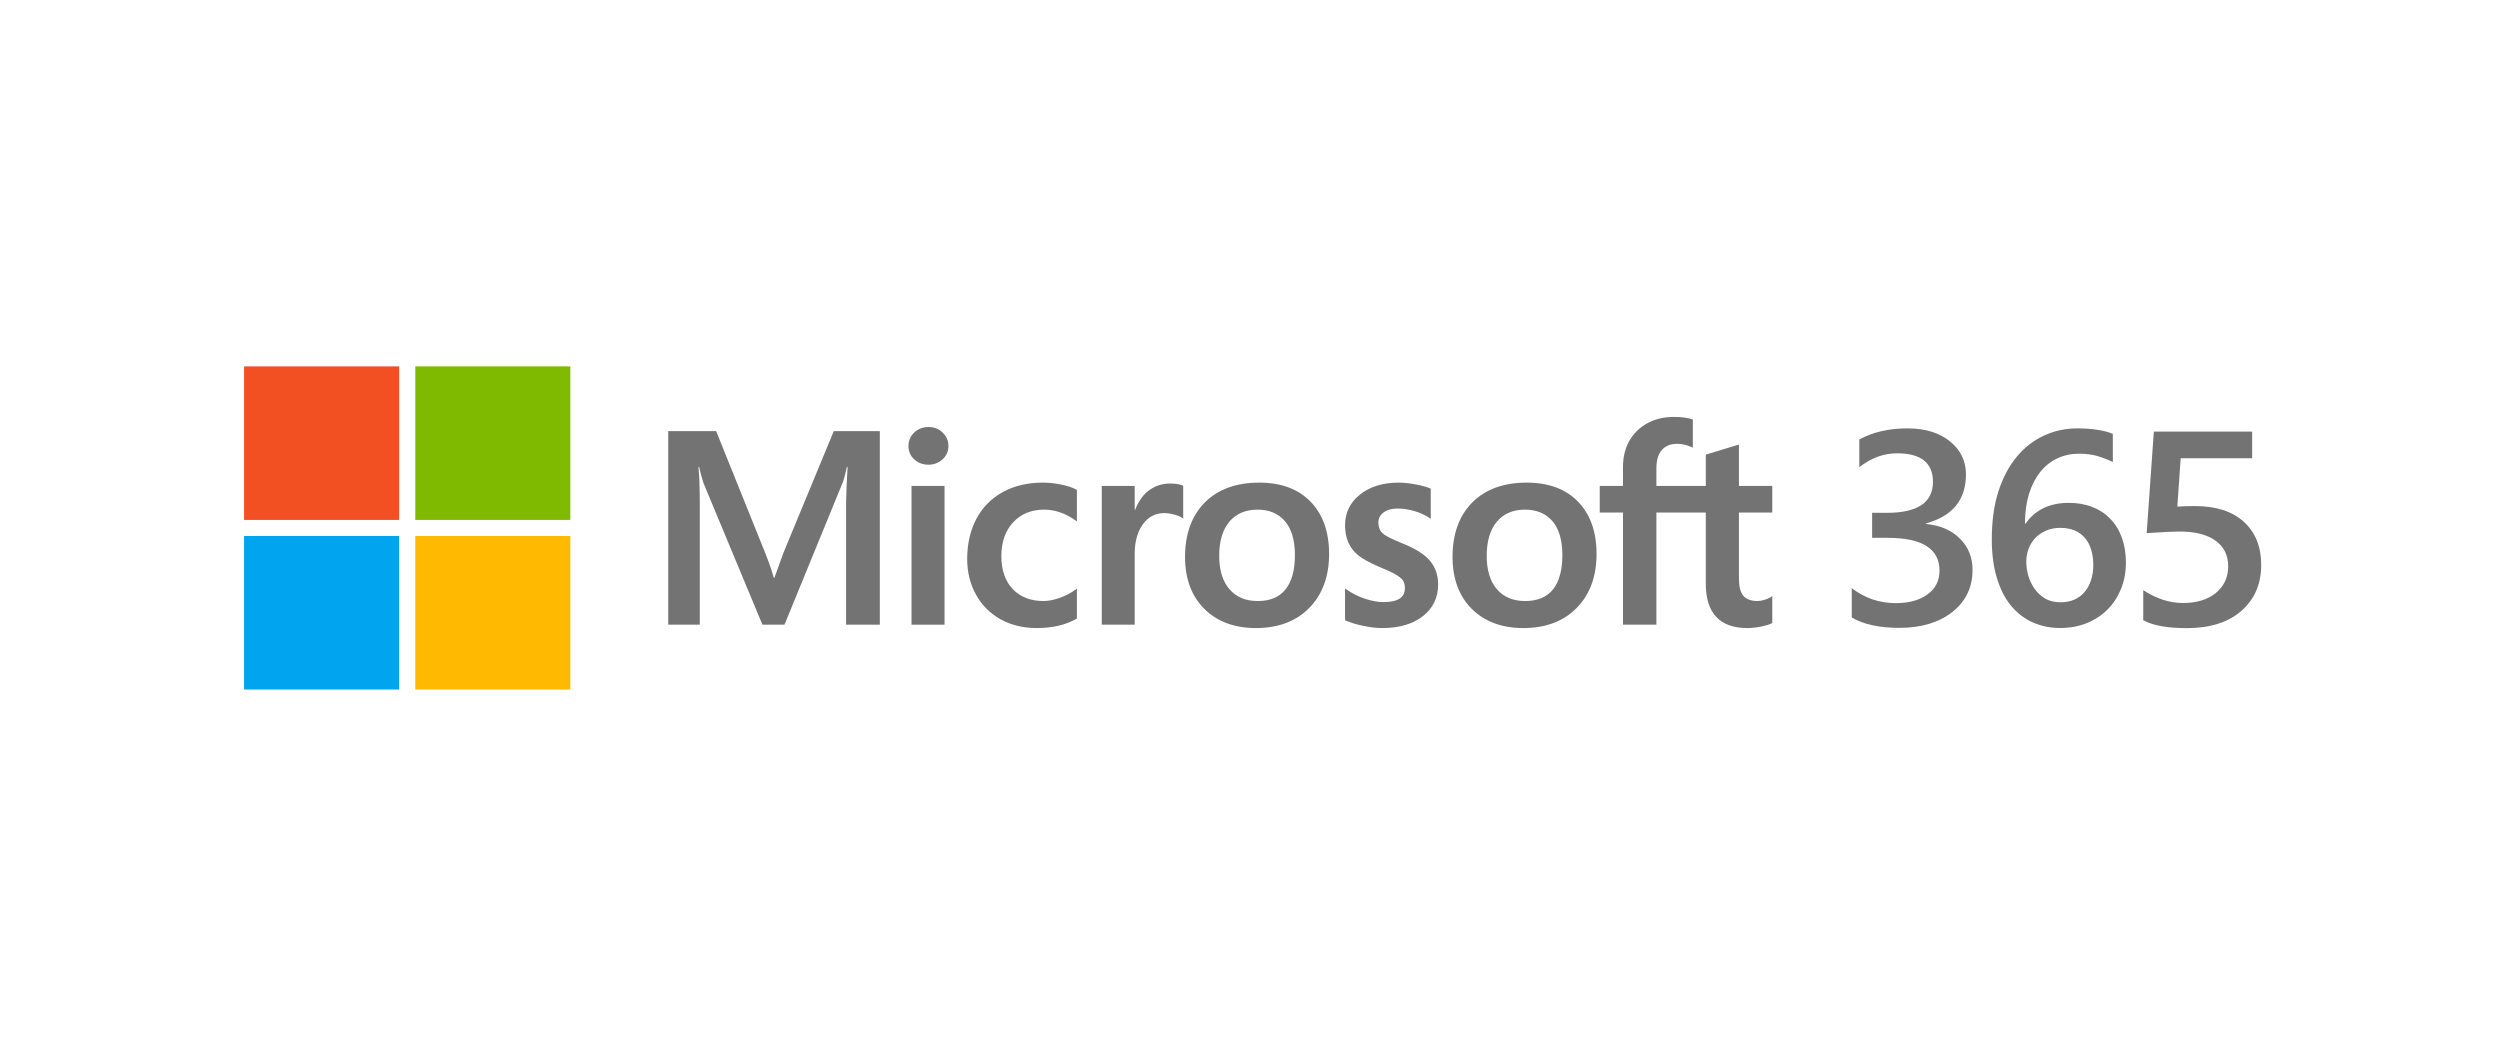
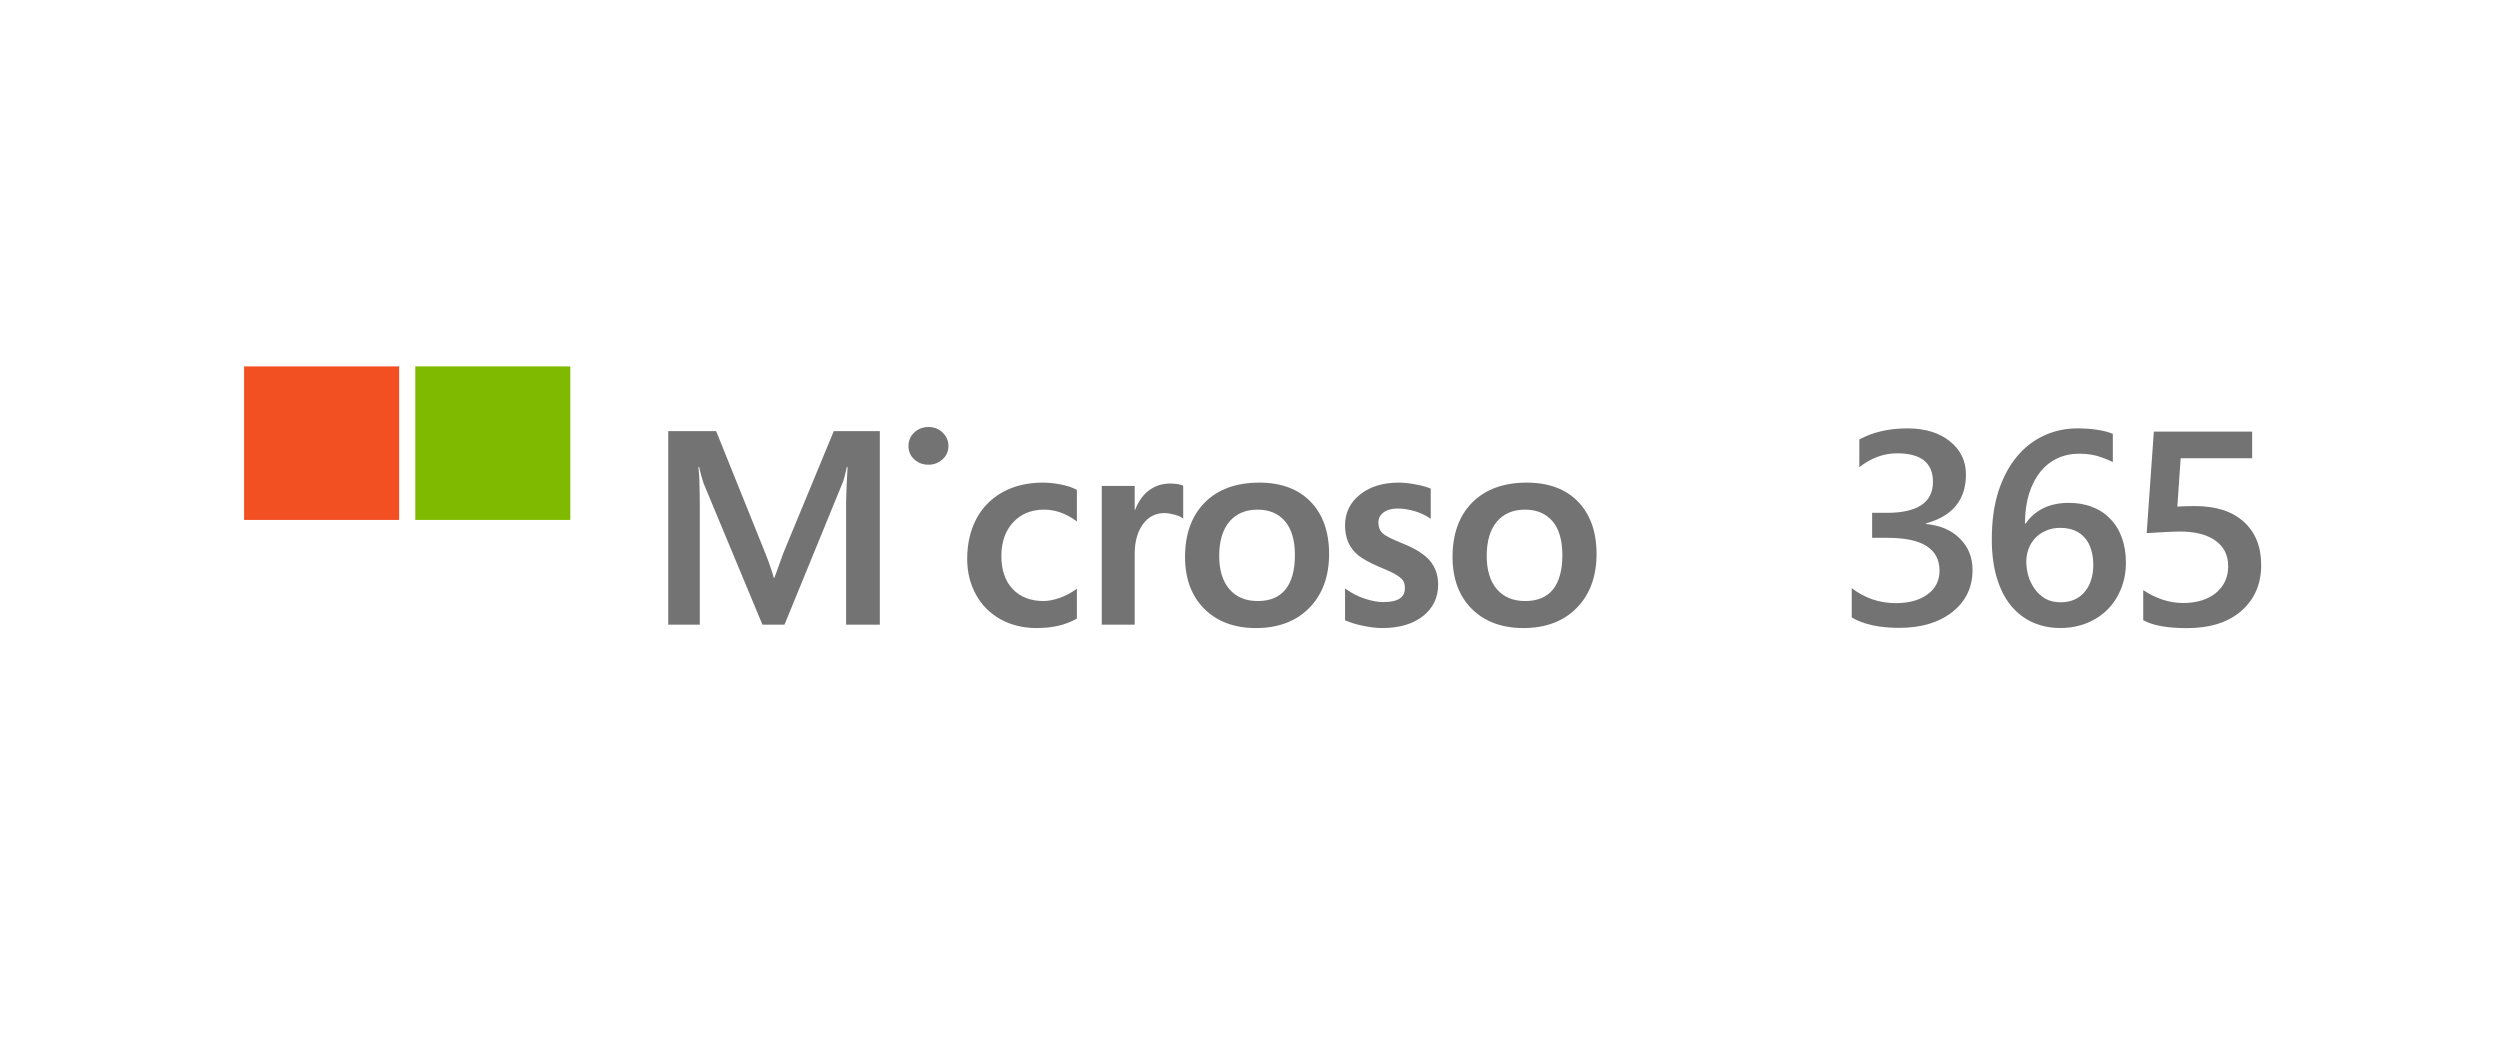
<svg xmlns="http://www.w3.org/2000/svg" width="200" zoomAndPan="magnify" viewBox="0 0 150 63.75" height="85" preserveAspectRatio="xMidYMid meet" version="1.0">
  <defs>
    <clipPath id="f4356e4f64">
      <path d="M 14.645 21.965 L 24 21.965 L 24 32 L 14.645 32 Z M 14.645 21.965 " clip-rule="nonzero" />
    </clipPath>
    <clipPath id="7ed178417f">
      <path d="M 24 21.965 L 35 21.965 L 35 32 L 24 32 Z M 24 21.965 " clip-rule="nonzero" />
    </clipPath>
    <clipPath id="3cfc12f2b5">
      <path d="M 14.645 32 L 24 32 L 24 41.391 L 14.645 41.391 Z M 14.645 32 " clip-rule="nonzero" />
    </clipPath>
    <clipPath id="ddae1268a4">
      <path d="M 24 32 L 35 32 L 35 41.391 L 24 41.391 Z M 24 32 " clip-rule="nonzero" />
    </clipPath>
    <clipPath id="2657a0ce56">
      <path d="M 128 25 L 135.672 25 L 135.672 38 L 128 38 Z M 128 25 " clip-rule="nonzero" />
    </clipPath>
  </defs>
  <g clip-path="url(#f4356e4f64)">
    <path fill="#f25022" d="M 14.645 21.984 L 23.949 21.984 L 23.949 31.195 L 14.645 31.195 Z M 14.645 21.984 " fill-opacity="1" fill-rule="nonzero" />
  </g>
  <g clip-path="url(#7ed178417f)">
    <path fill="#7fba00" d="M 24.918 21.984 L 34.219 21.984 L 34.219 31.195 L 24.918 31.195 Z M 24.918 21.984 " fill-opacity="1" fill-rule="nonzero" />
  </g>
  <g clip-path="url(#3cfc12f2b5)">
-     <path fill="#00a4ef" d="M 14.645 32.16 L 23.949 32.16 L 23.949 41.371 L 14.645 41.371 Z M 14.645 32.16 " fill-opacity="1" fill-rule="nonzero" />
-   </g>
+     </g>
  <g clip-path="url(#ddae1268a4)">
-     <path fill="#ffb900" d="M 24.918 32.16 L 34.219 32.16 L 34.219 41.371 L 24.918 41.371 Z M 24.918 32.16 " fill-opacity="1" fill-rule="nonzero" />
-   </g>
+     </g>
  <path fill="#737373" d="M 47.012 33.156 L 46.461 34.676 L 46.43 34.676 C 46.332 34.32 46.168 33.816 45.91 33.172 L 42.969 25.867 L 40.094 25.867 L 40.094 37.48 L 41.988 37.48 L 41.988 30.34 C 41.988 29.898 41.98 29.367 41.961 28.758 C 41.949 28.449 41.914 28.203 41.906 28.016 L 41.949 28.016 C 42.043 28.453 42.145 28.785 42.219 29.008 L 45.746 37.48 L 47.07 37.48 L 50.57 28.93 C 50.652 28.738 50.734 28.355 50.812 28.016 L 50.855 28.016 C 50.809 28.859 50.77 29.633 50.766 30.102 L 50.766 37.48 L 52.789 37.48 L 52.789 25.867 L 50.027 25.867 Z M 47.012 33.156 " fill-opacity="1" fill-rule="nonzero" />
-   <path fill="#737373" d="M 54.691 29.156 L 56.672 29.156 L 56.672 37.48 L 54.691 37.48 Z M 54.691 29.156 " fill-opacity="1" fill-rule="nonzero" />
  <path fill="#737373" d="M 55.703 25.621 C 55.375 25.621 55.094 25.73 54.859 25.945 C 54.625 26.164 54.508 26.438 54.508 26.762 C 54.508 27.082 54.625 27.352 54.855 27.562 C 55.086 27.773 55.371 27.883 55.703 27.883 C 56.031 27.883 56.32 27.773 56.551 27.562 C 56.785 27.352 56.906 27.082 56.906 26.762 C 56.906 26.449 56.789 26.18 56.562 25.957 C 56.332 25.73 56.043 25.621 55.703 25.621 " fill-opacity="1" fill-rule="nonzero" />
  <path fill="#737373" d="M 63.672 29.074 C 63.289 28.996 62.918 28.957 62.566 28.957 C 61.66 28.957 60.852 29.148 60.16 29.527 C 59.473 29.91 58.938 30.453 58.574 31.145 C 58.215 31.832 58.031 32.637 58.031 33.535 C 58.031 34.32 58.207 35.043 58.559 35.68 C 58.91 36.316 59.41 36.816 60.039 37.16 C 60.668 37.508 61.395 37.684 62.203 37.684 C 63.141 37.684 63.945 37.496 64.586 37.129 L 64.613 37.113 L 64.613 35.32 L 64.531 35.379 C 64.238 35.59 63.914 35.758 63.562 35.879 C 63.211 36 62.895 36.062 62.613 36.062 C 61.84 36.062 61.215 35.82 60.766 35.348 C 60.312 34.871 60.082 34.207 60.082 33.367 C 60.082 32.523 60.32 31.84 60.793 31.336 C 61.262 30.832 61.887 30.578 62.648 30.578 C 63.297 30.578 63.93 30.797 64.531 31.227 L 64.613 31.285 L 64.613 29.395 L 64.586 29.379 C 64.359 29.254 64.055 29.152 63.672 29.074 " fill-opacity="1" fill-rule="nonzero" />
  <path fill="#737373" d="M 70.188 29.012 C 69.691 29.012 69.246 29.172 68.863 29.48 C 68.531 29.754 68.289 30.129 68.105 30.598 L 68.082 30.598 L 68.082 29.156 L 66.105 29.156 L 66.105 37.48 L 68.082 37.48 L 68.082 33.223 C 68.082 32.5 68.25 31.902 68.574 31.453 C 68.898 31.012 69.328 30.785 69.855 30.785 C 70.031 30.785 70.234 30.816 70.449 30.871 C 70.664 30.93 70.82 30.992 70.91 31.059 L 70.992 31.117 L 70.992 29.141 L 70.961 29.129 C 70.777 29.051 70.516 29.012 70.188 29.012 " fill-opacity="1" fill-rule="nonzero" />
  <path fill="#737373" d="M 75.559 28.957 C 74.172 28.957 73.07 29.359 72.285 30.152 C 71.5 30.945 71.102 32.043 71.102 33.414 C 71.102 34.719 71.492 35.766 72.258 36.531 C 73.023 37.293 74.066 37.684 75.355 37.684 C 76.699 37.684 77.777 37.273 78.562 36.469 C 79.348 35.668 79.746 34.578 79.746 33.238 C 79.746 31.914 79.371 30.859 78.637 30.102 C 77.898 29.34 76.863 28.957 75.559 28.957 M 77.129 35.367 C 76.758 35.828 76.199 36.062 75.469 36.062 C 74.742 36.062 74.168 35.824 73.766 35.352 C 73.359 34.879 73.152 34.207 73.152 33.352 C 73.152 32.469 73.359 31.777 73.766 31.297 C 74.172 30.82 74.738 30.578 75.453 30.578 C 76.148 30.578 76.699 30.809 77.094 31.266 C 77.492 31.727 77.695 32.41 77.695 33.305 C 77.695 34.207 77.504 34.902 77.129 35.367 " fill-opacity="1" fill-rule="nonzero" />
  <path fill="#737373" d="M 84.133 32.598 C 83.508 32.348 83.109 32.145 82.945 31.984 C 82.785 31.832 82.703 31.617 82.703 31.344 C 82.703 31.102 82.805 30.906 83.008 30.75 C 83.215 30.594 83.5 30.512 83.859 30.512 C 84.195 30.512 84.535 30.566 84.875 30.668 C 85.215 30.77 85.512 30.906 85.762 31.074 L 85.844 31.129 L 85.844 29.32 L 85.812 29.305 C 85.582 29.207 85.277 29.125 84.91 29.059 C 84.547 28.992 84.215 28.957 83.926 28.957 C 82.98 28.957 82.203 29.195 81.605 29.668 C 81.008 30.141 80.703 30.762 80.703 31.512 C 80.703 31.902 80.77 32.25 80.898 32.543 C 81.027 32.84 81.23 33.102 81.496 33.32 C 81.762 33.535 82.172 33.762 82.711 33.992 C 83.168 34.18 83.508 34.336 83.727 34.461 C 83.938 34.582 84.086 34.703 84.172 34.82 C 84.254 34.938 84.293 35.098 84.293 35.293 C 84.293 35.852 83.871 36.125 83 36.125 C 82.68 36.125 82.309 36.059 81.906 35.926 C 81.504 35.797 81.125 35.605 80.785 35.363 L 80.703 35.305 L 80.703 37.215 L 80.734 37.227 C 81.016 37.355 81.375 37.465 81.793 37.551 C 82.215 37.637 82.598 37.684 82.93 37.684 C 83.953 37.684 84.773 37.441 85.375 36.969 C 85.98 36.492 86.289 35.855 86.289 35.078 C 86.289 34.516 86.125 34.035 85.797 33.648 C 85.477 33.262 84.914 32.91 84.133 32.598 " fill-opacity="1" fill-rule="nonzero" />
  <path fill="#737373" d="M 91.605 28.957 C 90.219 28.957 89.117 29.359 88.332 30.152 C 87.547 30.945 87.152 32.043 87.152 33.414 C 87.152 34.719 87.539 35.766 88.305 36.531 C 89.07 37.293 90.113 37.684 91.402 37.684 C 92.746 37.684 93.824 37.273 94.609 36.469 C 95.395 35.668 95.793 34.578 95.793 33.238 C 95.793 31.914 95.418 30.859 94.684 30.102 C 93.949 29.34 92.91 28.957 91.605 28.957 M 93.18 35.367 C 92.809 35.828 92.246 36.062 91.516 36.062 C 90.789 36.062 90.219 35.824 89.812 35.352 C 89.406 34.879 89.203 34.207 89.203 33.352 C 89.203 32.469 89.406 31.777 89.812 31.297 C 90.219 30.82 90.785 30.578 91.5 30.578 C 92.195 30.578 92.746 30.809 93.145 31.266 C 93.539 31.727 93.742 32.41 93.742 33.305 C 93.742 34.207 93.551 34.902 93.18 35.367 " fill-opacity="1" fill-rule="nonzero" />
-   <path fill="#737373" d="M 106.336 30.754 L 106.336 29.156 L 104.336 29.156 L 104.336 26.676 L 104.266 26.695 L 102.387 27.266 L 102.348 27.277 L 102.348 29.156 L 99.383 29.156 L 99.383 28.109 C 99.383 27.621 99.492 27.246 99.711 27 C 99.926 26.754 100.234 26.629 100.625 26.629 C 100.91 26.629 101.203 26.695 101.496 26.824 L 101.57 26.855 L 101.57 25.176 L 101.535 25.16 C 101.262 25.062 100.887 25.016 100.426 25.016 C 99.84 25.016 99.309 25.141 98.848 25.391 C 98.383 25.641 98.02 25.996 97.762 26.449 C 97.508 26.902 97.379 27.426 97.379 28.004 L 97.379 29.156 L 95.984 29.156 L 95.984 30.754 L 97.379 30.754 L 97.379 37.48 L 99.383 37.48 L 99.383 30.754 L 102.348 30.754 L 102.348 35.027 C 102.348 36.789 103.188 37.684 104.844 37.684 C 105.113 37.684 105.398 37.648 105.691 37.59 C 105.988 37.523 106.191 37.461 106.312 37.395 L 106.336 37.379 L 106.336 35.766 L 106.254 35.82 C 106.148 35.891 106.012 35.949 105.852 35.996 C 105.695 36.039 105.562 36.062 105.457 36.062 C 105.07 36.062 104.785 35.957 104.605 35.754 C 104.426 35.547 104.336 35.188 104.336 34.684 L 104.336 30.754 Z M 106.336 30.754 " fill-opacity="1" fill-rule="nonzero" />
  <path fill="#737373" d="M 111.105 37.051 L 111.105 35.289 C 111.887 35.887 112.766 36.188 113.746 36.188 C 114.543 36.188 115.18 36.012 115.652 35.66 C 116.133 35.312 116.371 34.84 116.371 34.242 C 116.371 32.926 115.332 32.27 113.254 32.27 L 112.328 32.27 L 112.328 30.77 L 113.211 30.77 C 115.055 30.77 115.977 30.148 115.977 28.91 C 115.977 27.77 115.258 27.199 113.824 27.199 C 113.02 27.199 112.266 27.477 111.559 28.031 L 111.559 26.367 C 112.371 25.926 113.332 25.703 114.441 25.703 C 115.504 25.703 116.355 25.961 116.996 26.48 C 117.637 26.996 117.957 27.66 117.957 28.465 C 117.957 29.988 117.156 30.969 115.551 31.406 L 115.551 31.438 C 116.414 31.52 117.098 31.812 117.598 32.32 C 118.102 32.82 118.352 33.445 118.352 34.199 C 118.352 35.238 117.949 36.078 117.141 36.719 C 116.332 37.355 115.27 37.672 113.949 37.672 C 112.762 37.672 111.812 37.465 111.105 37.051 Z M 111.105 37.051 " fill-opacity="1" fill-rule="nonzero" />
  <path fill="#737373" d="M 127.555 33.758 C 127.555 34.336 127.453 34.867 127.254 35.348 C 127.059 35.824 126.785 36.242 126.434 36.59 C 126.086 36.934 125.668 37.203 125.18 37.398 C 124.703 37.586 124.18 37.68 123.617 37.68 C 123.016 37.68 122.461 37.566 121.957 37.34 C 121.453 37.117 121.02 36.777 120.652 36.332 C 120.289 35.887 120.008 35.332 119.809 34.668 C 119.609 34 119.508 33.227 119.508 32.352 C 119.508 31.281 119.637 30.328 119.898 29.5 C 120.168 28.672 120.531 27.977 120.996 27.418 C 121.457 26.855 122 26.43 122.625 26.141 C 123.25 25.848 123.922 25.703 124.648 25.703 C 125.098 25.703 125.508 25.734 125.875 25.793 C 126.25 25.852 126.547 25.934 126.77 26.035 L 126.77 27.723 C 126.484 27.582 126.18 27.465 125.859 27.367 C 125.535 27.27 125.164 27.223 124.746 27.223 C 124.277 27.223 123.848 27.312 123.453 27.496 C 123.055 27.68 122.715 27.949 122.422 28.305 C 122.141 28.656 121.914 29.09 121.746 29.613 C 121.586 30.129 121.5 30.727 121.496 31.406 L 121.547 31.406 C 121.801 31.023 122.148 30.723 122.582 30.5 C 123.023 30.281 123.539 30.172 124.129 30.172 C 124.652 30.172 125.125 30.254 125.539 30.422 C 125.965 30.582 126.324 30.82 126.617 31.133 C 126.918 31.438 127.152 31.816 127.312 32.262 C 127.473 32.703 127.555 33.203 127.555 33.758 Z M 125.598 33.91 C 125.598 33.574 125.559 33.27 125.473 32.996 C 125.395 32.723 125.273 32.488 125.105 32.293 C 124.945 32.094 124.738 31.941 124.488 31.832 C 124.242 31.727 123.953 31.672 123.617 31.672 C 123.285 31.672 122.988 31.73 122.734 31.852 C 122.48 31.965 122.27 32.113 122.098 32.301 C 121.926 32.492 121.793 32.707 121.707 32.949 C 121.621 33.191 121.578 33.438 121.578 33.691 C 121.578 33.965 121.617 34.25 121.695 34.539 C 121.781 34.824 121.906 35.086 122.074 35.324 C 122.238 35.559 122.453 35.758 122.707 35.914 C 122.969 36.062 123.277 36.137 123.637 36.137 C 123.953 36.137 124.234 36.082 124.48 35.969 C 124.727 35.855 124.93 35.699 125.09 35.5 C 125.258 35.301 125.383 35.066 125.465 34.797 C 125.555 34.523 125.598 34.227 125.598 33.91 Z M 125.598 33.91 " fill-opacity="1" fill-rule="nonzero" />
  <g clip-path="url(#2657a0ce56)">
    <path fill="#737373" d="M 128.594 37.211 L 128.594 35.41 C 129.379 35.922 130.176 36.18 130.984 36.18 C 131.797 36.18 132.453 35.98 132.949 35.582 C 133.441 35.176 133.691 34.641 133.691 33.973 C 133.691 33.316 133.438 32.805 132.93 32.441 C 132.43 32.074 131.707 31.891 130.766 31.891 C 130.441 31.891 129.789 31.922 128.801 31.988 L 129.23 25.898 L 135.129 25.898 L 135.129 27.496 L 130.84 27.496 L 130.641 30.395 C 131.023 30.375 131.375 30.363 131.684 30.363 C 132.957 30.363 133.938 30.68 134.629 31.309 C 135.324 31.938 135.672 32.801 135.672 33.895 C 135.672 35.039 135.273 35.961 134.477 36.656 C 133.688 37.344 132.598 37.688 131.211 37.688 C 130.039 37.688 129.168 37.531 128.594 37.211 Z M 128.594 37.211 " fill-opacity="1" fill-rule="nonzero" />
  </g>
</svg>